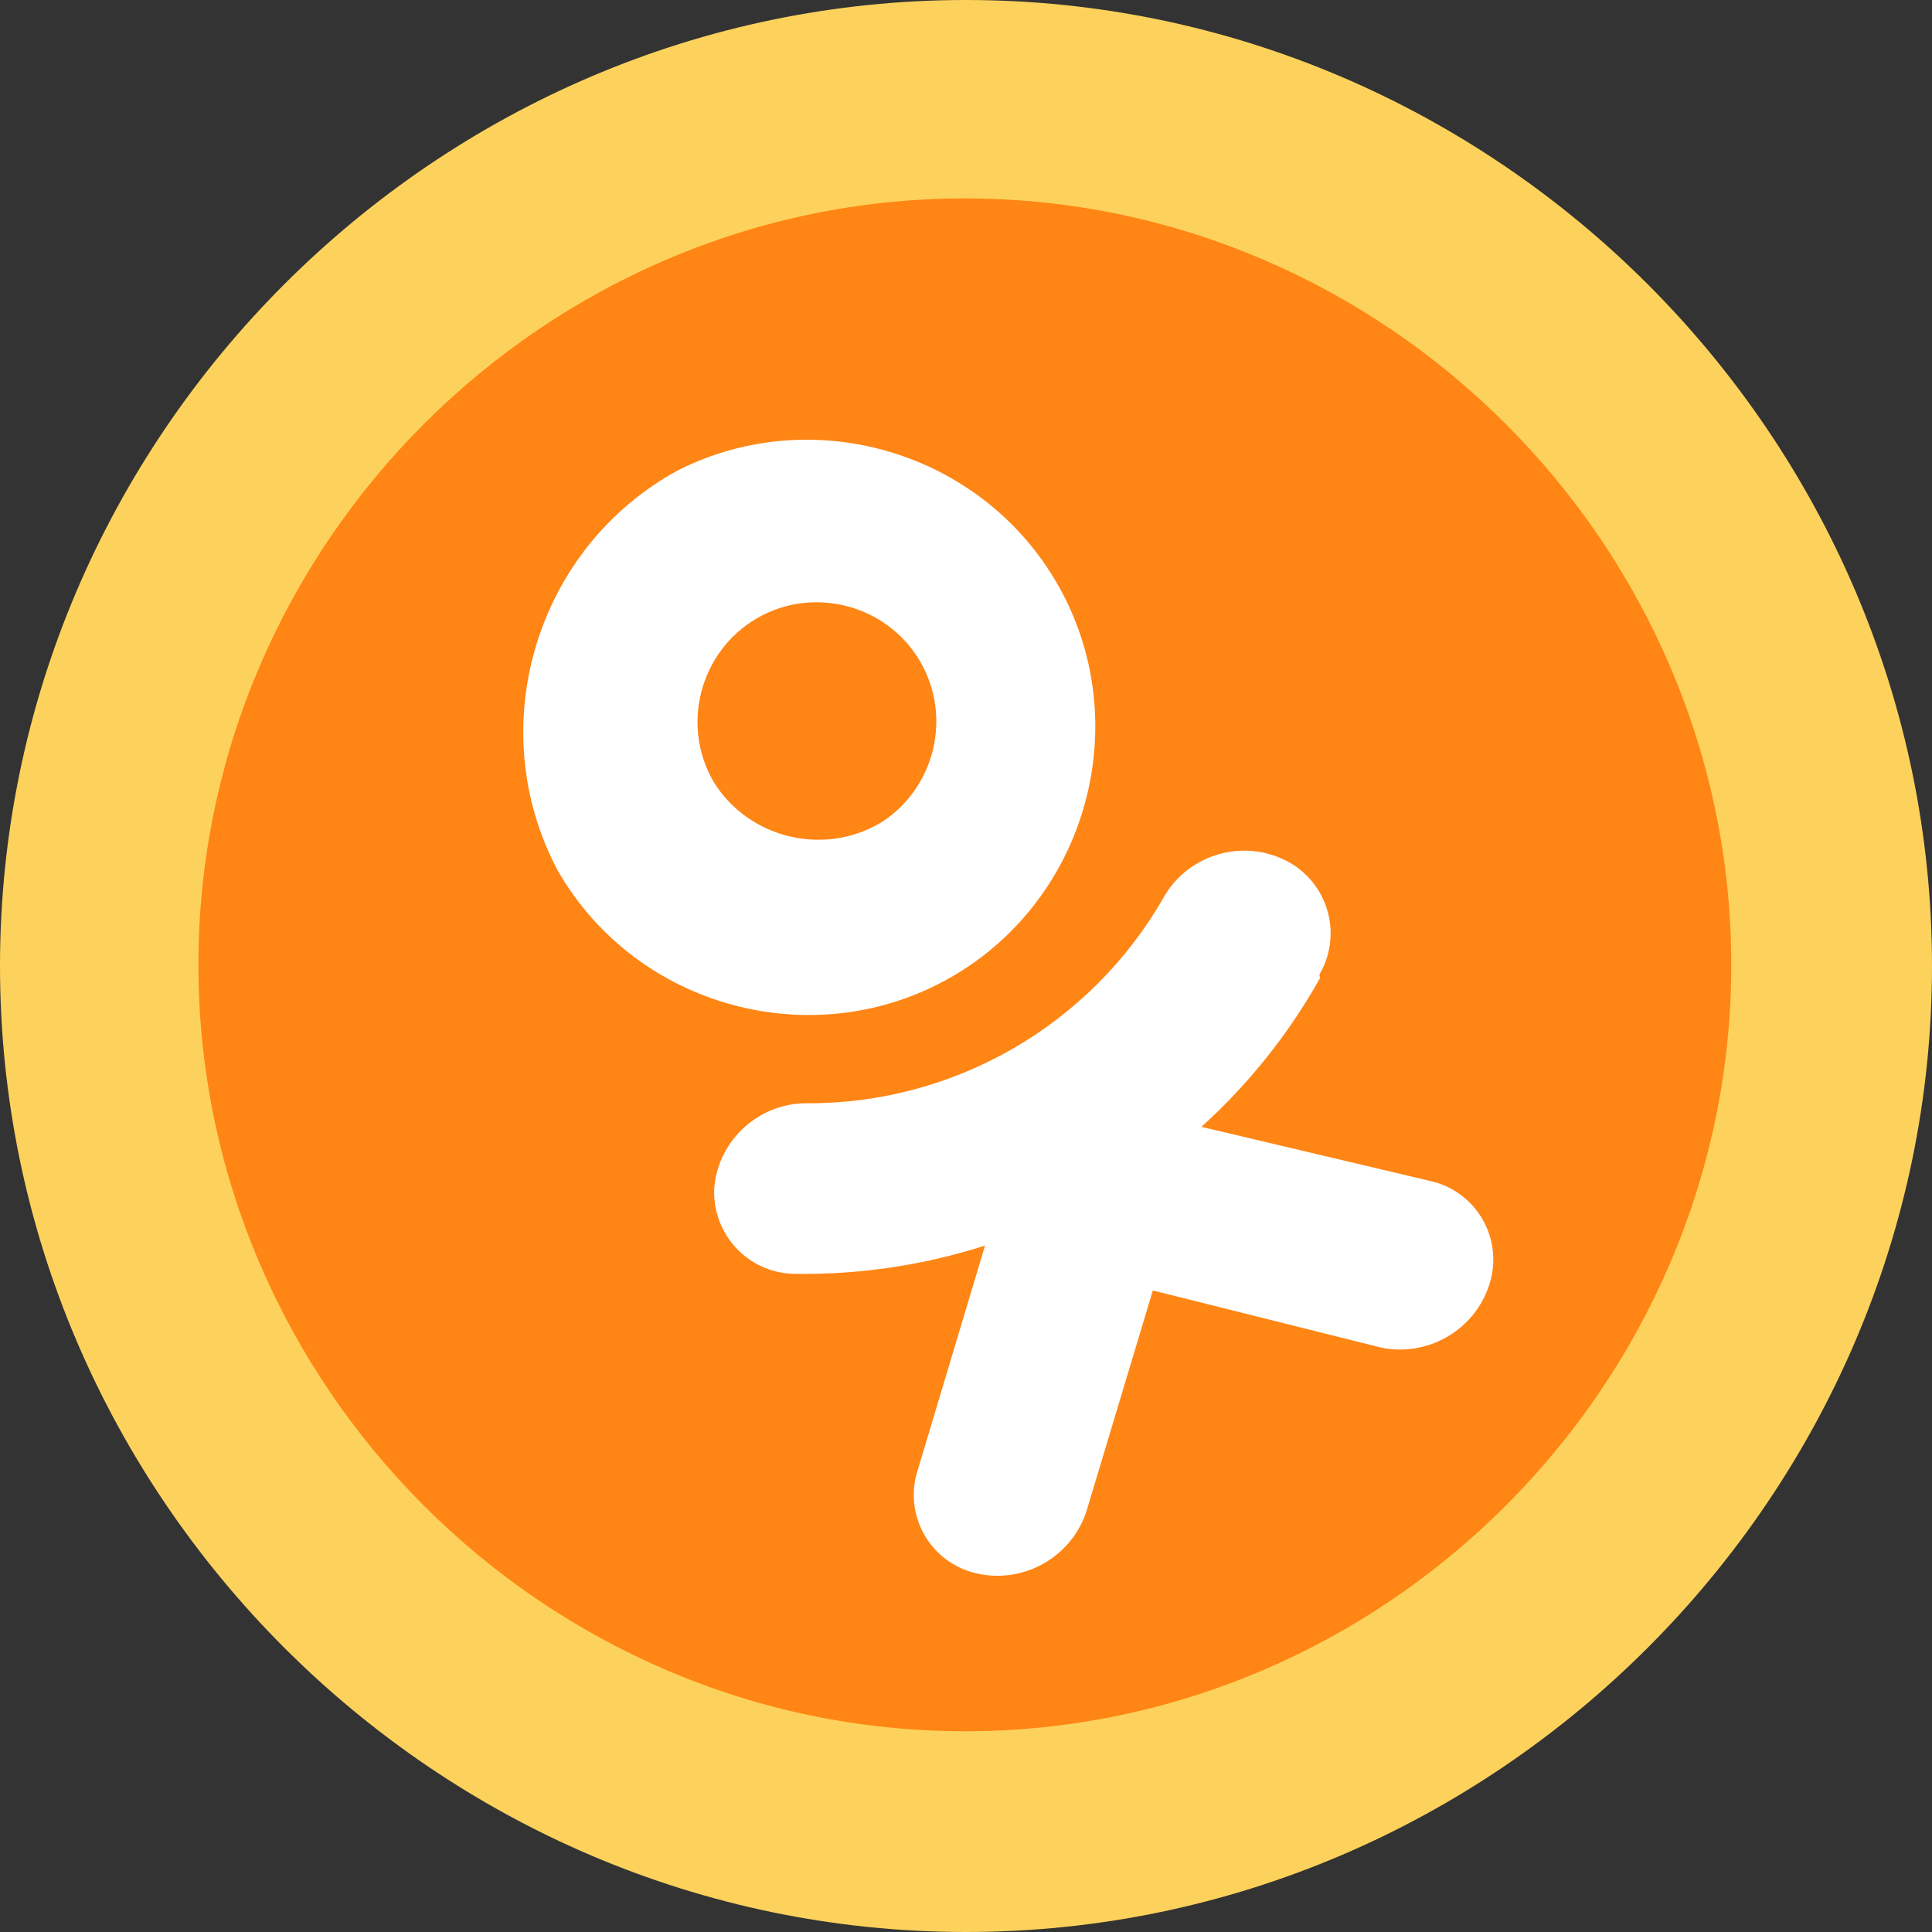
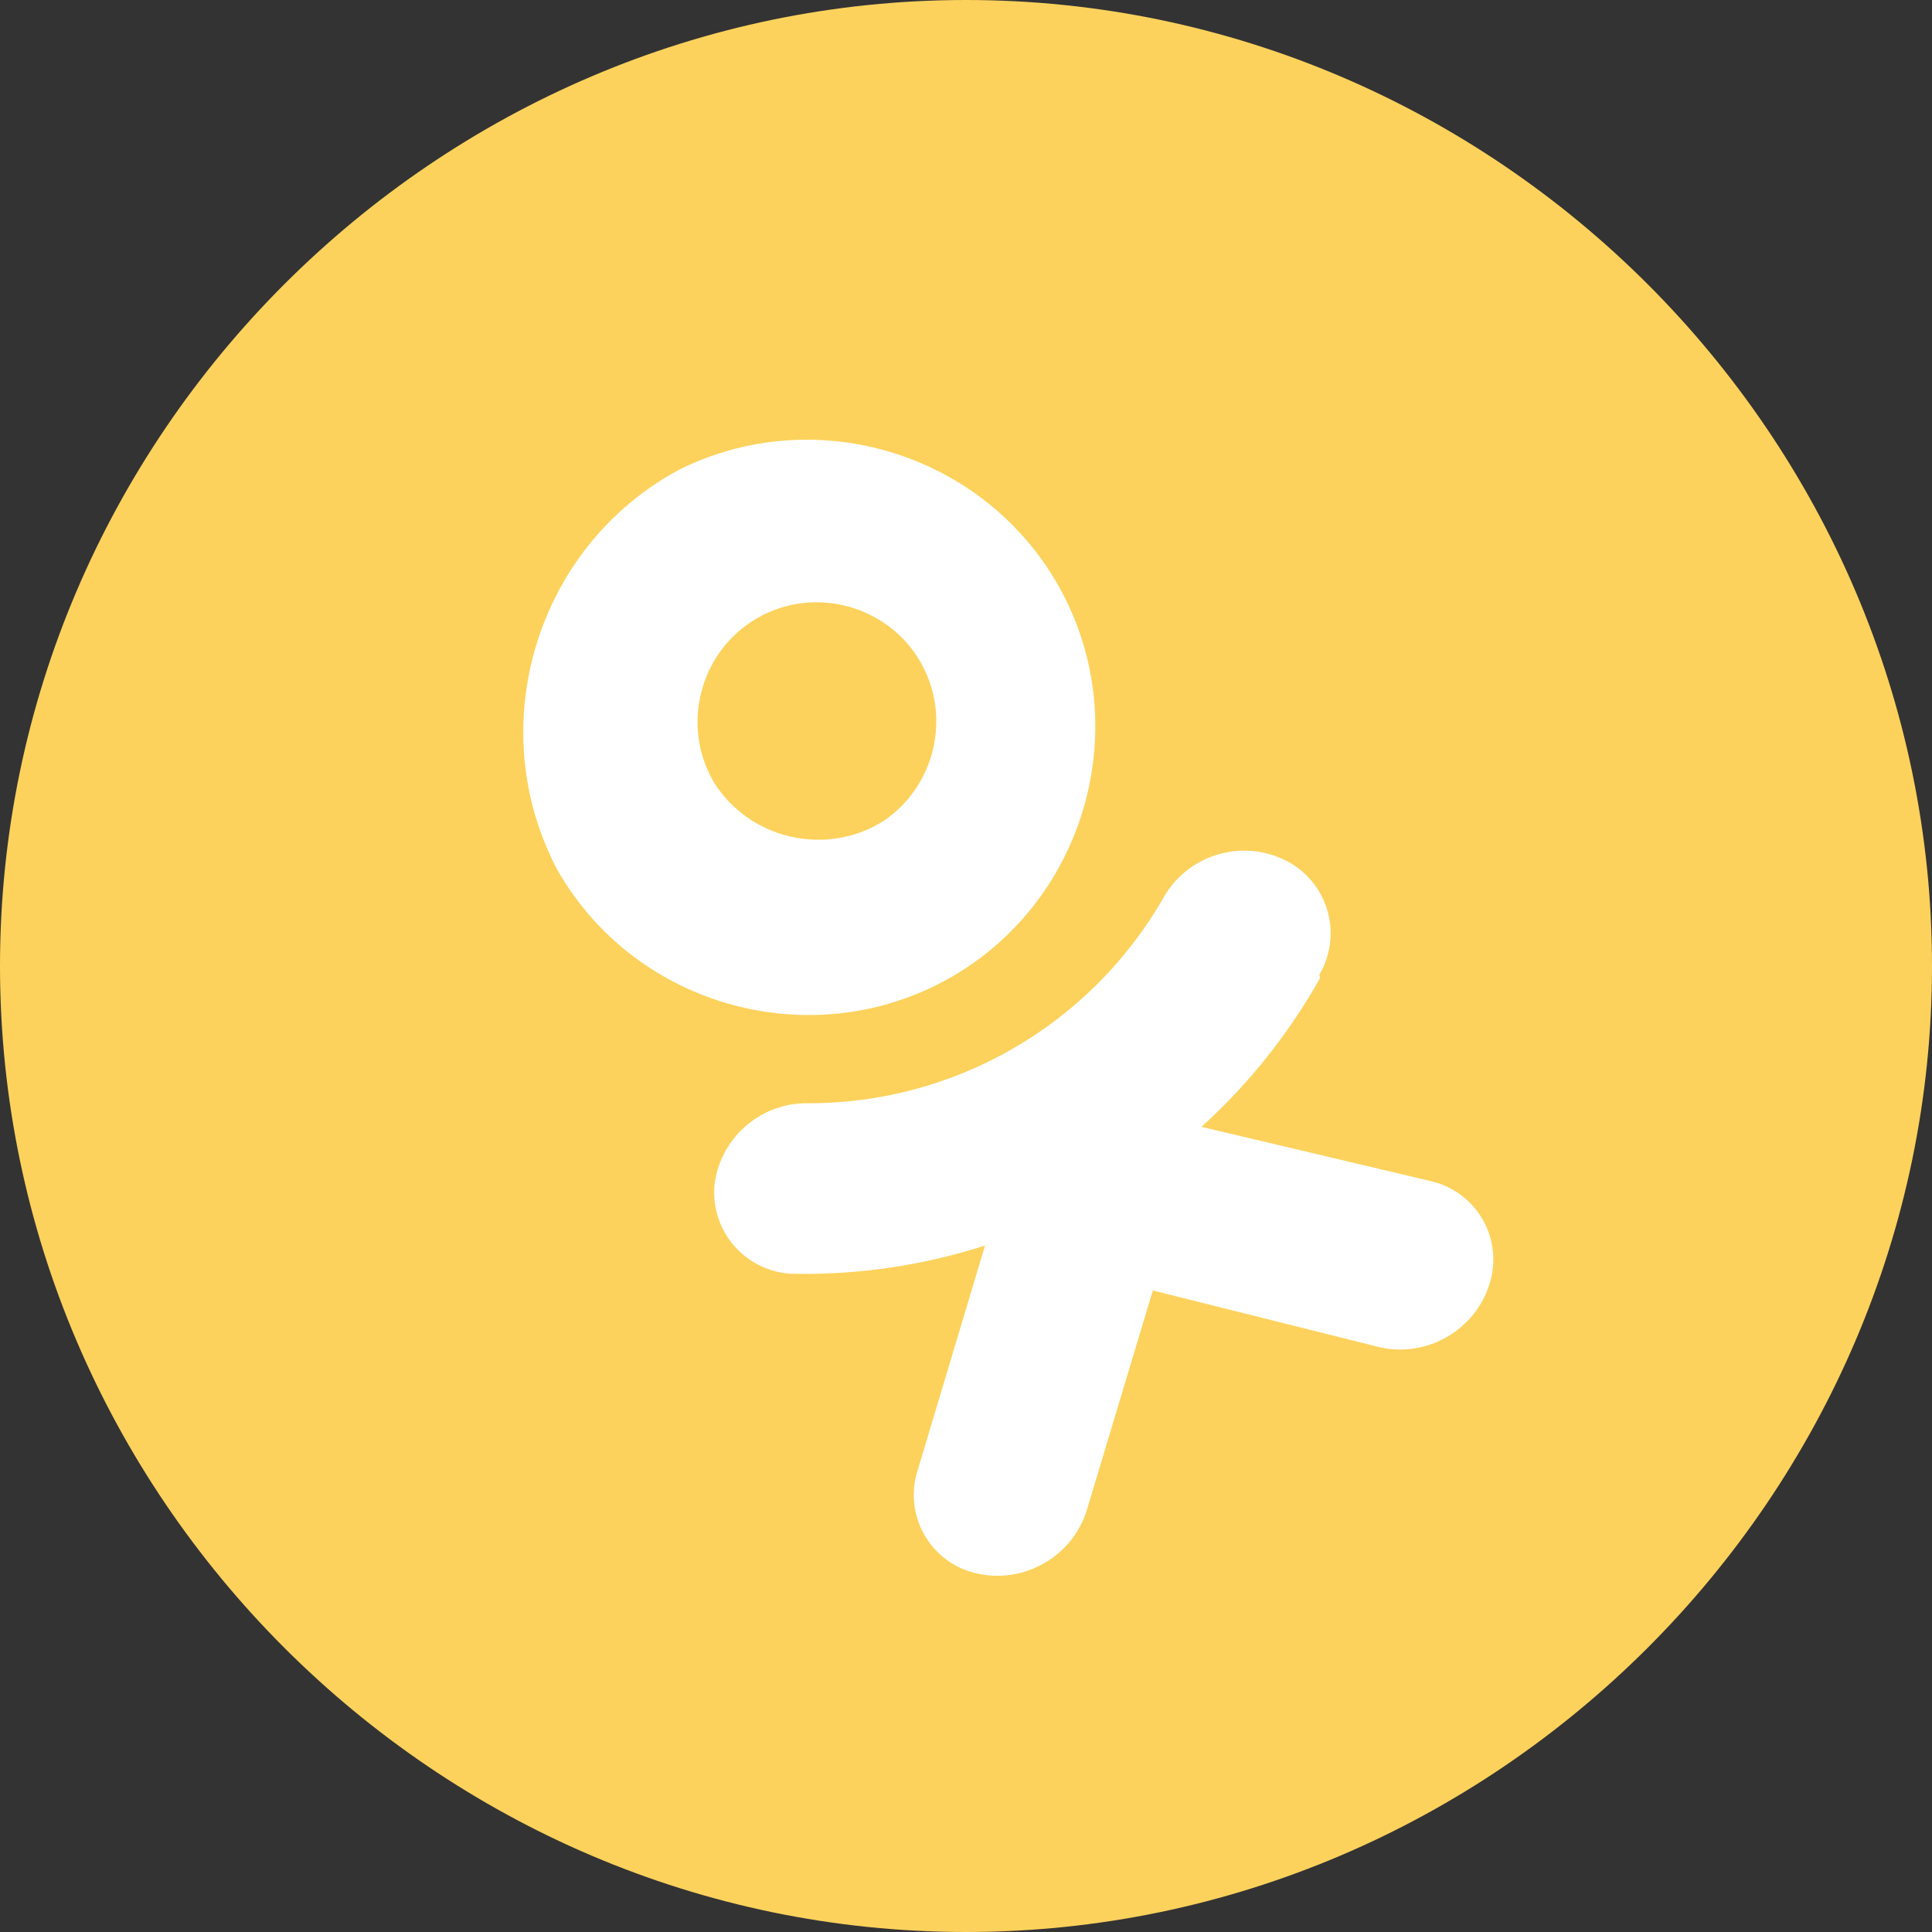
<svg xmlns="http://www.w3.org/2000/svg" width="20" height="20" viewBox="0 0 20 20" fill="none">
  <rect x="0" y="0" width="20" height="20" fill="#333333" stroke="none" />
  <path fill-rule="evenodd" clip-rule="evenodd" d="M10 0C4.514 0 0 4.514 0 10C0 15.486 4.514 20 10 20C15.486 20 20 15.486 20 10C20 4.514 15.486 0 10 0Z" fill="#FDD25C" />
-   <path fill-rule="evenodd" clip-rule="evenodd" d="M9.988 2.054C5.635 2.054 2.054 5.635 2.054 9.988C2.054 14.34 5.635 17.922 9.988 17.922C14.34 17.922 17.922 14.34 17.922 9.988C17.922 5.635 14.34 2.054 9.988 2.054Z" fill="#FF8514" />
  <path fill-rule="evenodd" clip-rule="evenodd" d="M9.133 8.507C9.68 8.15 9.855 7.418 9.528 6.852C9.189 6.264 8.426 6.059 7.838 6.399C7.25 6.738 7.045 7.501 7.385 8.089C7.386 8.092 7.388 8.095 7.389 8.097C7.757 8.686 8.542 8.87 9.133 8.507ZM7.029 4.863C8.431 4.163 10.159 4.682 10.943 6.04C11.761 7.456 11.268 9.294 9.852 10.112C8.435 10.93 6.597 10.437 5.779 9.021C5.778 9.019 5.777 9.018 5.776 9.016C4.983 7.533 5.548 5.66 7.029 4.863ZM13.665 10.125C13.342 10.701 12.927 11.222 12.437 11.665L14.799 12.224C15.03 12.273 15.229 12.418 15.347 12.622C15.465 12.827 15.491 13.072 15.418 13.296C15.268 13.77 14.774 14.055 14.288 13.948L11.934 13.359L11.249 15.638C11.099 16.112 10.605 16.397 10.119 16.29C9.888 16.241 9.689 16.096 9.571 15.892C9.453 15.688 9.427 15.443 9.5 15.219L10.197 12.894C9.568 13.096 8.91 13.195 8.249 13.187C7.944 13.192 7.658 13.03 7.506 12.765C7.423 12.621 7.384 12.456 7.394 12.291C7.439 11.796 7.863 11.414 8.36 11.421C9.879 11.426 11.288 10.612 12.043 9.295C12.285 8.861 12.828 8.685 13.279 8.893C13.44 8.966 13.574 9.087 13.662 9.24C13.814 9.503 13.812 9.828 13.658 10.09L13.665 10.125Z" fill="white" />
</svg>